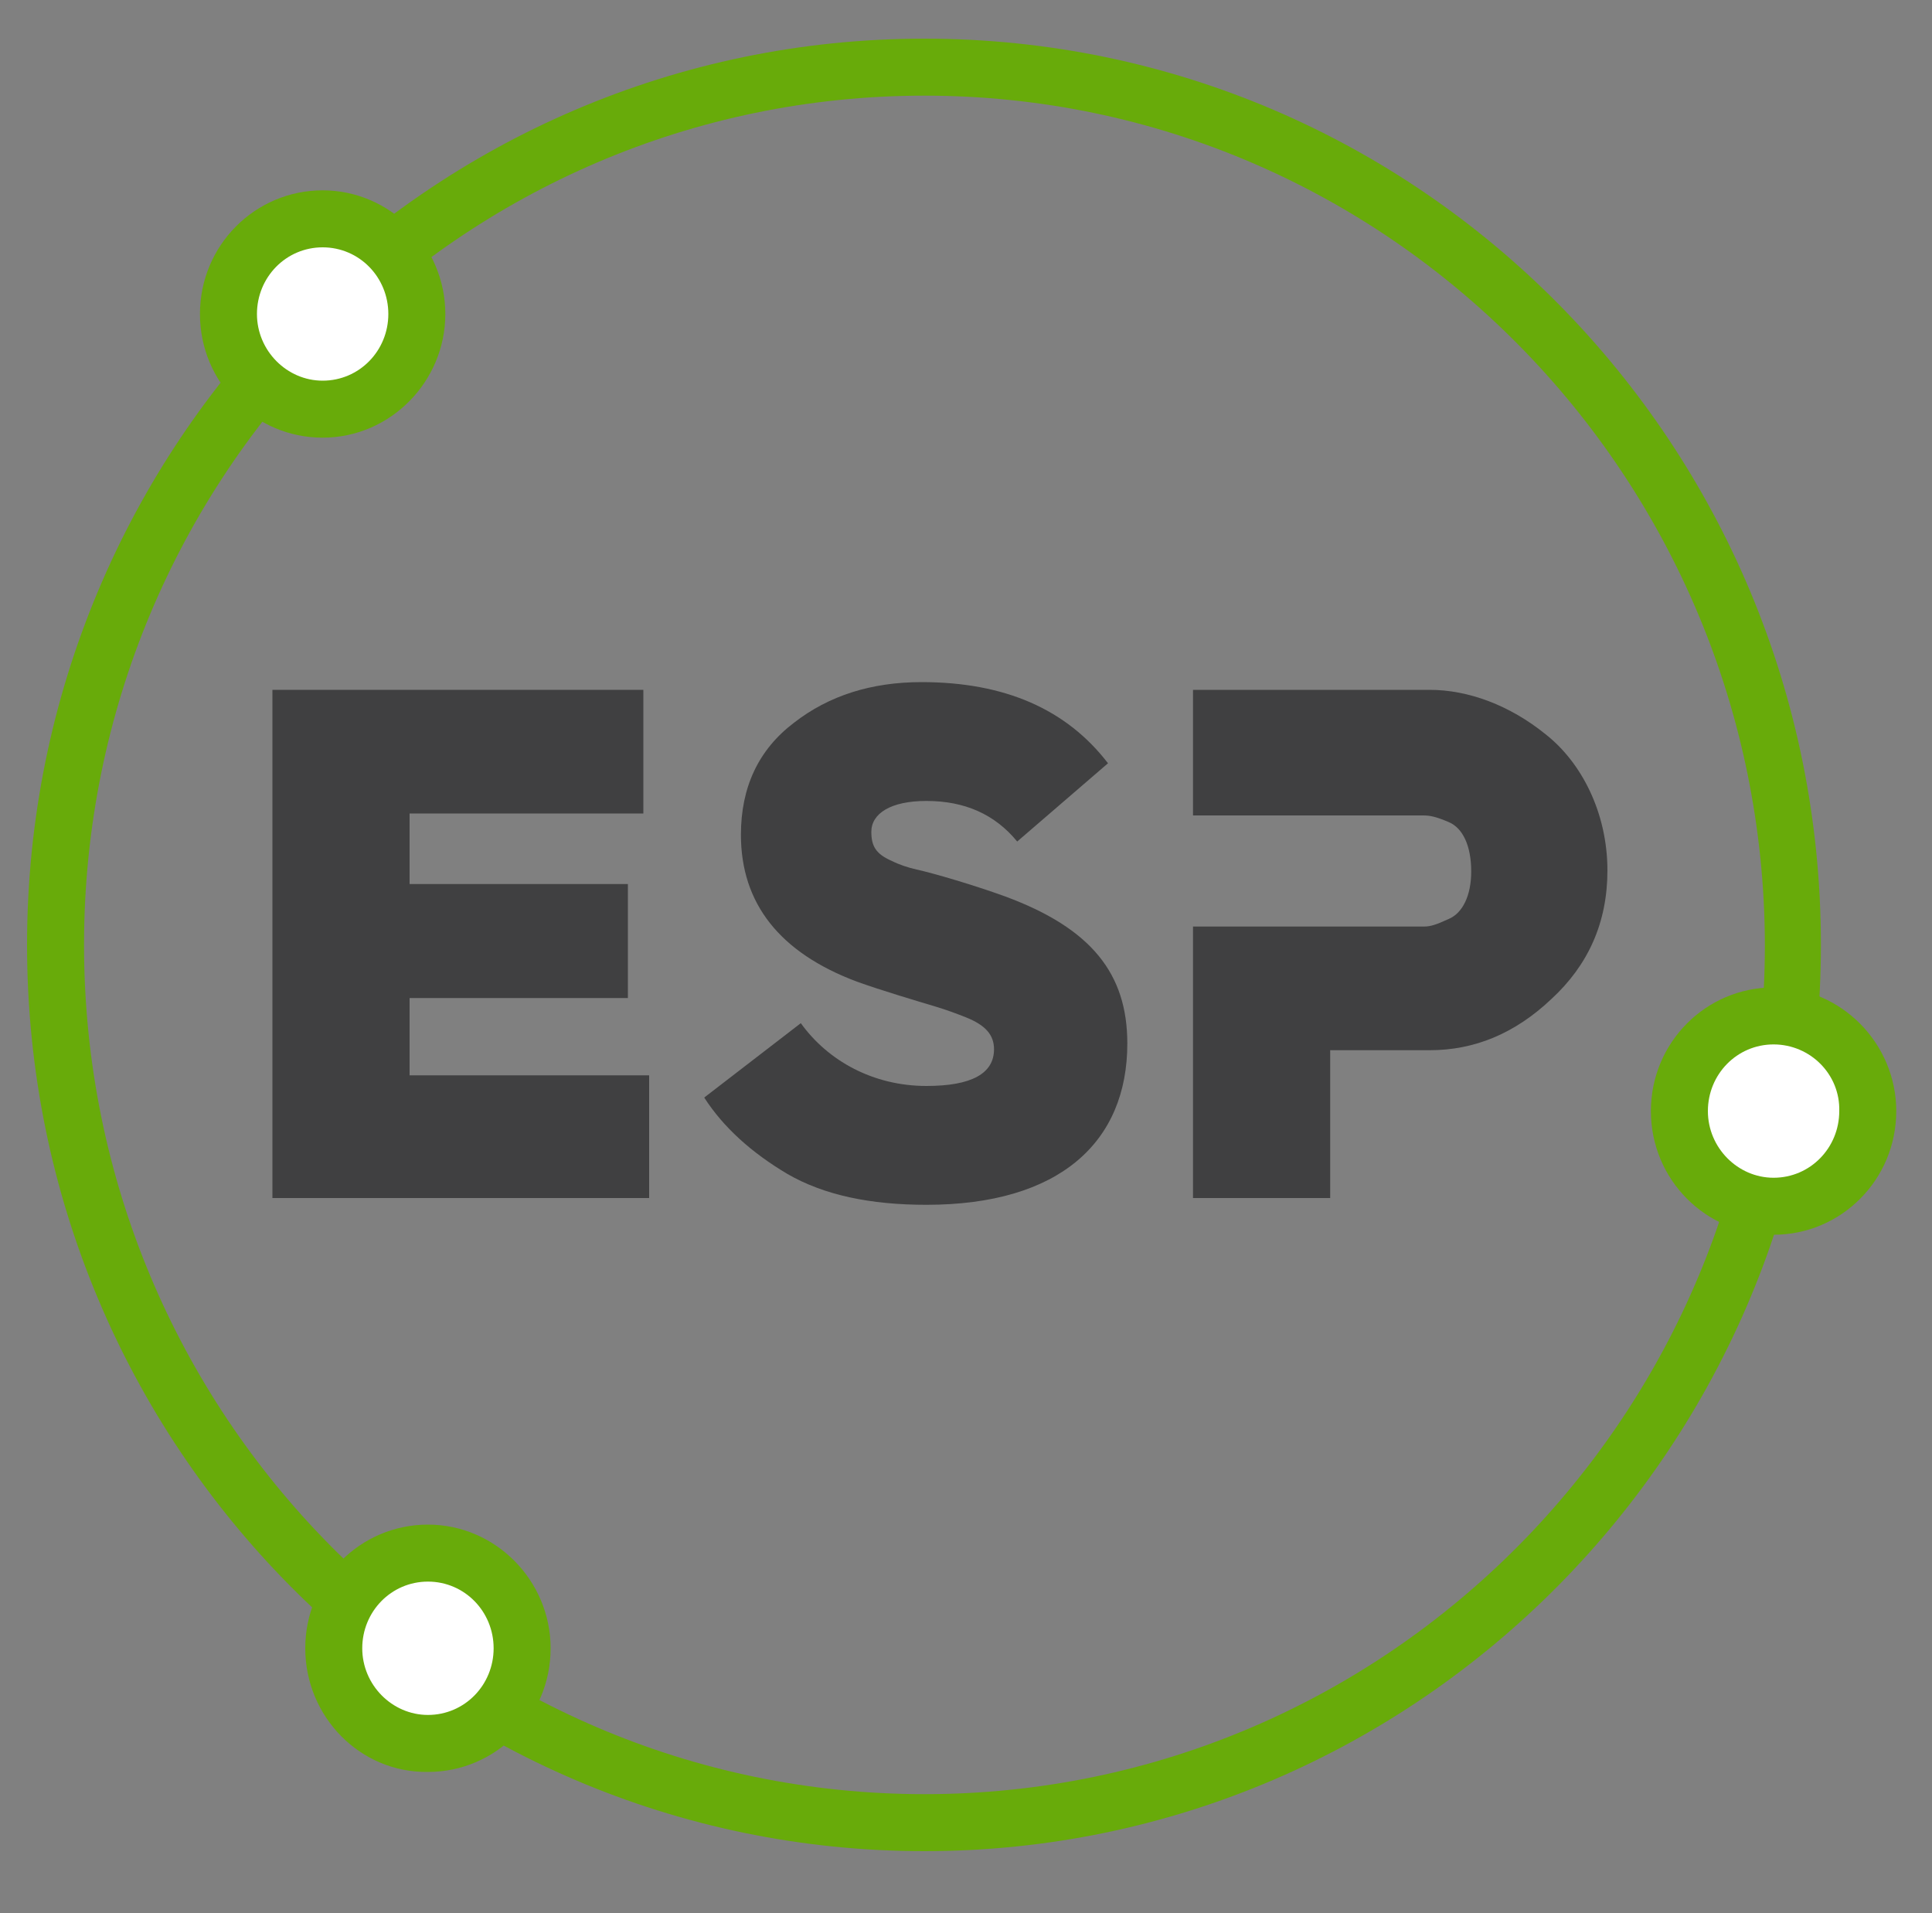
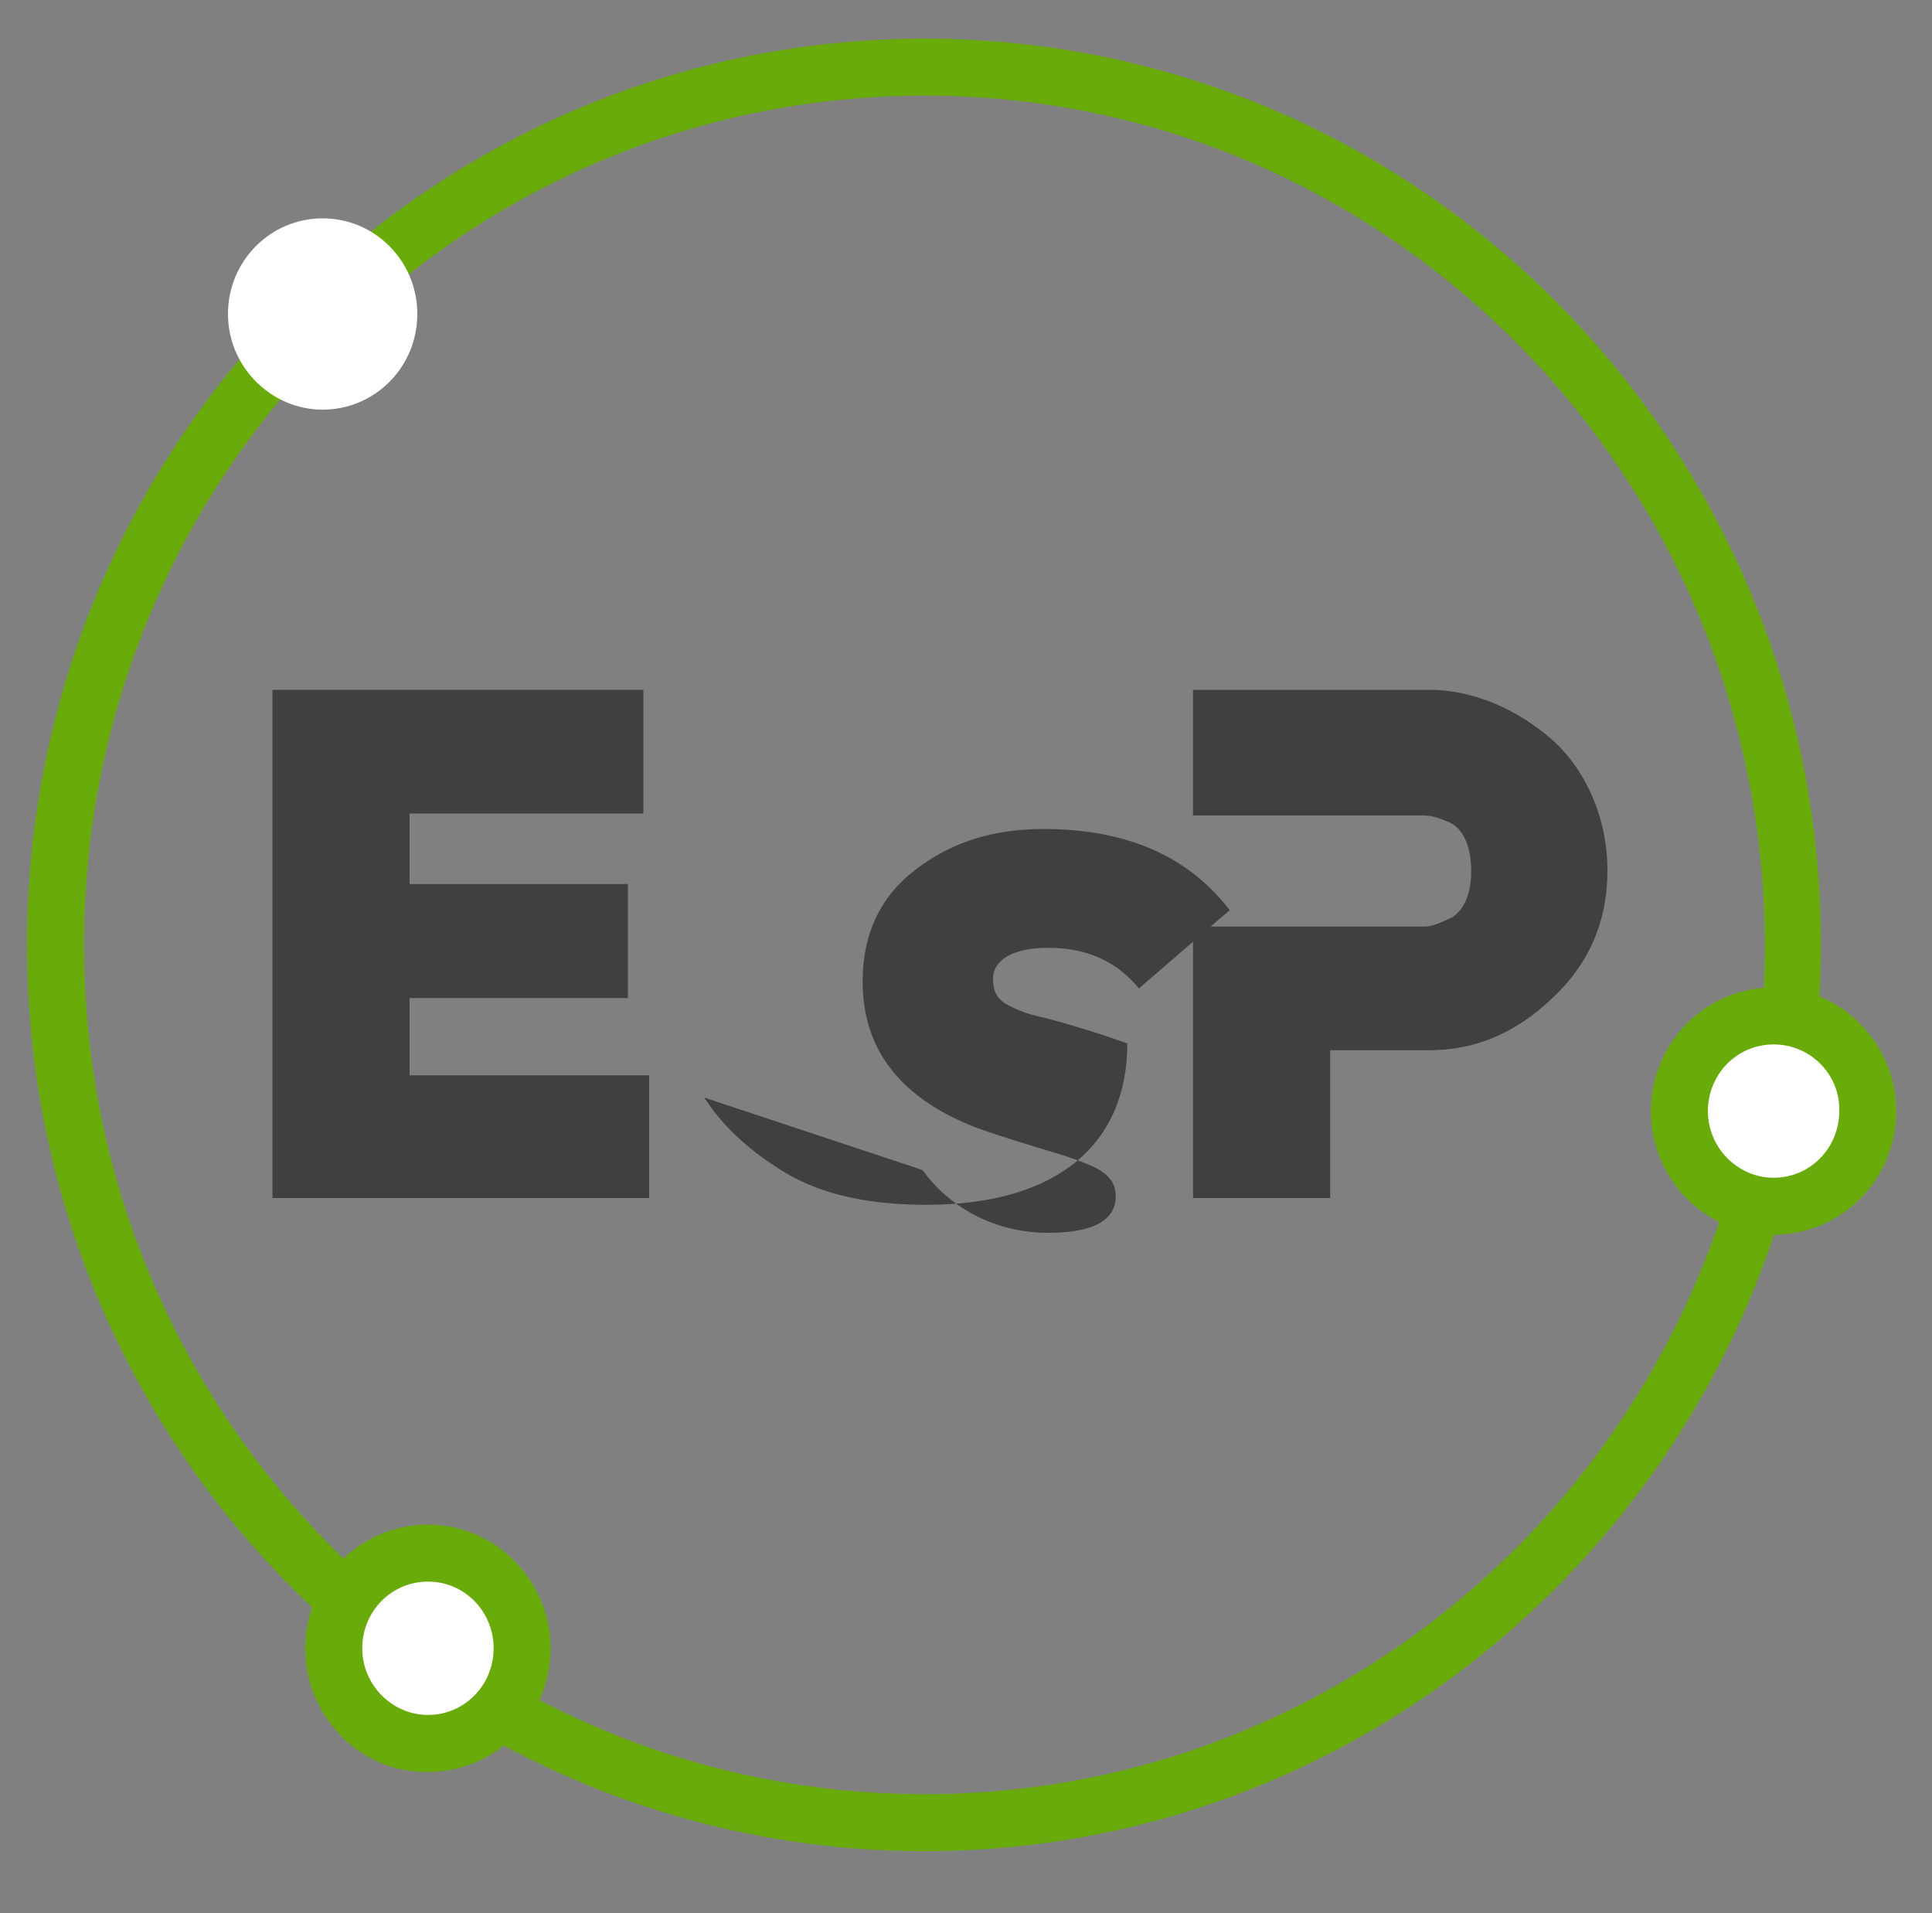
<svg xmlns="http://www.w3.org/2000/svg" version="1.2" id="Layer_1" x="0px" y="0px" viewBox="0 0 200 198" overflow="visible" xml:space="preserve">
  <rect x="0" y="0" width="200" height="198" fill="#808080" stroke="none" />
  <path fill-rule="evenodd" fill="#68AB0A" d="M2.8,97.8C2.8,46,44.4,4,95.7,4c51.3,0,92.8,42,92.8,93.8c0,51.8-41.6,93.8-92.8,93.8 C44.4,191.6,2.8,149.6,2.8,97.8z M95.7,9.9c-48,0-87,39.3-87,87.9c0,48.5,38.9,87.9,87,87.9c48,0,87-39.3,87-87.9 C182.6,49.3,143.7,9.9,95.7,9.9z" />
  <path fill-rule="evenodd" fill="#FFFFFF" d="M33.4,42.4c5.4,0,9.8-4.4,9.8-9.9s-4.4-9.9-9.8-9.9c-5.4,0-9.8,4.4-9.8,9.9 S28.1,42.4,33.4,42.4z" />
-   <path fill-rule="evenodd" fill="#68AB0A" d="M20.7,32.5c0-7.1,5.7-12.8,12.7-12.8c7,0,12.7,5.8,12.7,12.8s-5.7,12.8-12.7,12.8 C26.4,45.3,20.7,39.6,20.7,32.5z M33.4,25.6c-3.8,0-6.8,3.1-6.8,6.9s3.1,6.9,6.8,6.9c3.8,0,6.8-3.1,6.8-6.9S37.2,25.6,33.4,25.6z" />
  <path fill-rule="evenodd" fill="#FFFFFF" d="M44.3,180.5c5.4,0,9.8-4.4,9.8-9.9c0-5.4-4.4-9.9-9.8-9.9c-5.4,0-9.8,4.4-9.8,9.9 C34.5,176.1,38.9,180.5,44.3,180.5z" />
  <path fill-rule="evenodd" fill="#68AB0A" d="M31.6,170.6c0-7.1,5.7-12.8,12.7-12.8c7,0,12.7,5.8,12.7,12.8c0,7.1-5.7,12.8-12.7,12.8 C37.3,183.5,31.6,177.7,31.6,170.6z M44.3,163.7c-3.8,0-6.8,3.1-6.8,6.9c0,3.8,3.1,6.9,6.8,6.9c3.8,0,6.8-3.1,6.8-6.9 C51.1,166.8,48.1,163.7,44.3,163.7z" />
  <path fill-rule="evenodd" fill="#FFFFFF" d="M183.6,124.9c5.4,0,9.8-4.4,9.8-9.9c0-5.4-4.4-9.9-9.8-9.9c-5.4,0-9.8,4.4-9.8,9.9 C173.9,120.5,178.2,124.9,183.6,124.9z" />
  <path fill-rule="evenodd" fill="#68AB0A" d="M170.9,115c0-7.1,5.7-12.8,12.7-12.8s12.7,5.8,12.7,12.8c0,7.1-5.7,12.8-12.7,12.8 S170.9,122.1,170.9,115z M183.6,108.1c-3.8,0-6.8,3.1-6.8,6.9c0,3.8,3.1,6.9,6.8,6.9c3.8,0,6.8-3.1,6.8-6.9 C190.5,111.2,187.4,108.1,183.6,108.1z" />
  <path fill-rule="evenodd" fill="#404041" d="M166.4,90.1c0-6-2.7-11.2-6.4-14.1c-3.7-3-8-4.6-12-4.6h-24.5v13h23.8 c0.7,0,1.3,0.1,2.7,0.7c1.4,0.6,2.3,2.4,2.3,5.1c0,2.5-0.9,4.3-2.3,4.9c-1.3,0.6-1.9,0.8-2.6,0.8h-23.9V124h14.2v-15.3H148 c4.6,0,8.8-1.7,12.6-5.3C164.4,99.9,166.4,95.5,166.4,90.1z" />
  <path fill-rule="evenodd" fill="#404041" d="M67.2,124v-12.7H42.4v-8H65V91.5H42.4v-7.3h24.2V71.4H28.2V124H67.2z" />
-   <path fill-rule="evenodd" fill="#404041" d="M72.9,113.6c2,3.1,4.9,5.7,8.6,7.9c3.8,2.2,8.6,3.2,14.4,3.2c13.8,0,20.8-6.5,20.8-16.7 c0-7.2-3.7-11.9-12.6-15.2c-3.3-1.2-7.4-2.4-9.2-2.8c-0.9-0.2-1.8-0.5-2.6-0.9c-1.6-0.7-2.1-1.5-2.1-3c0-1.9,2-3.2,5.7-3.2 c4,0,7.1,1.4,9.4,4.2l9.4-8.1c-4.3-5.6-10.7-8.4-19.3-8.4c-5.2,0-9.6,1.4-13.2,4.2c-3.7,2.8-5.5,6.7-5.5,11.6c0,7.1,4,12.2,12,15.2 c2.5,0.9,6.2,2,8.2,2.6c1,0.3,2.1,0.7,3.1,1.1c2,0.8,2.9,1.8,2.9,3.3c0,2.5-2.3,3.8-7,3.8c-5.5,0-10.2-2.6-13-6.5L72.9,113.6z" />
+   <path fill-rule="evenodd" fill="#404041" d="M72.9,113.6c2,3.1,4.9,5.7,8.6,7.9c3.8,2.2,8.6,3.2,14.4,3.2c13.8,0,20.8-6.5,20.8-16.7 c-3.3-1.2-7.4-2.4-9.2-2.8c-0.9-0.2-1.8-0.5-2.6-0.9c-1.6-0.7-2.1-1.5-2.1-3c0-1.9,2-3.2,5.7-3.2 c4,0,7.1,1.4,9.4,4.2l9.4-8.1c-4.3-5.6-10.7-8.4-19.3-8.4c-5.2,0-9.6,1.4-13.2,4.2c-3.7,2.8-5.5,6.7-5.5,11.6c0,7.1,4,12.2,12,15.2 c2.5,0.9,6.2,2,8.2,2.6c1,0.3,2.1,0.7,3.1,1.1c2,0.8,2.9,1.8,2.9,3.3c0,2.5-2.3,3.8-7,3.8c-5.5,0-10.2-2.6-13-6.5L72.9,113.6z" />
</svg>